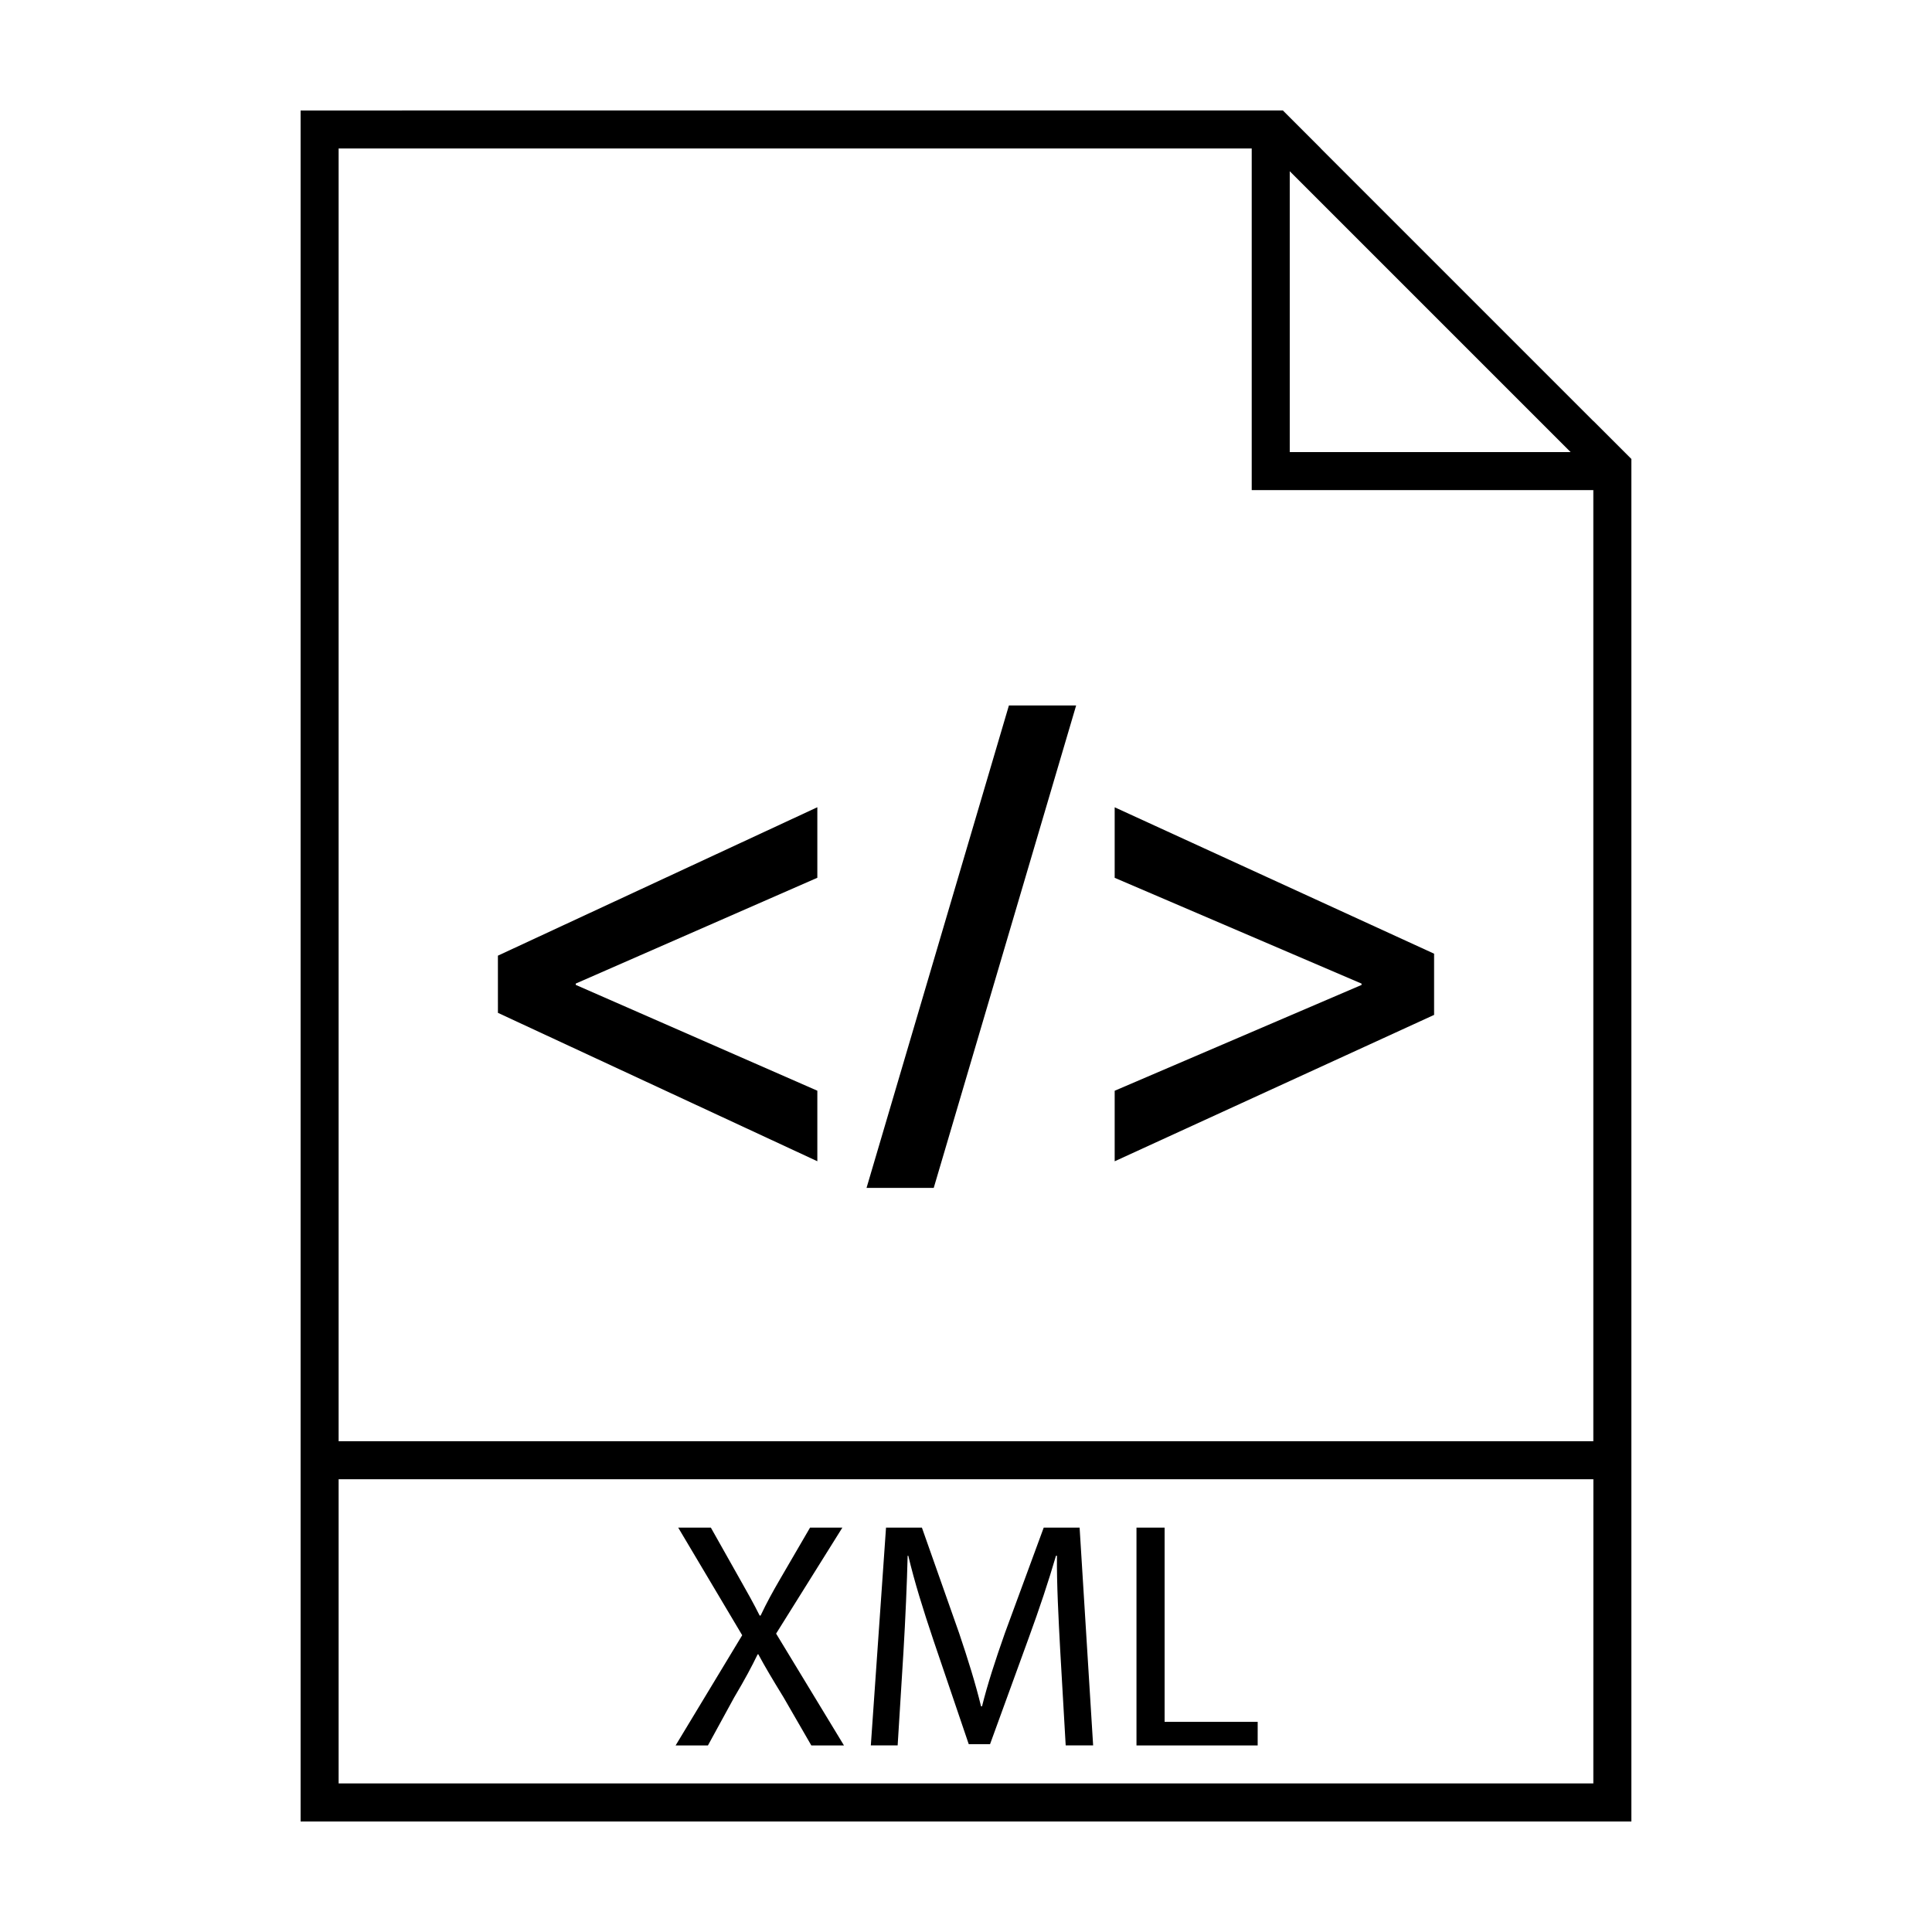
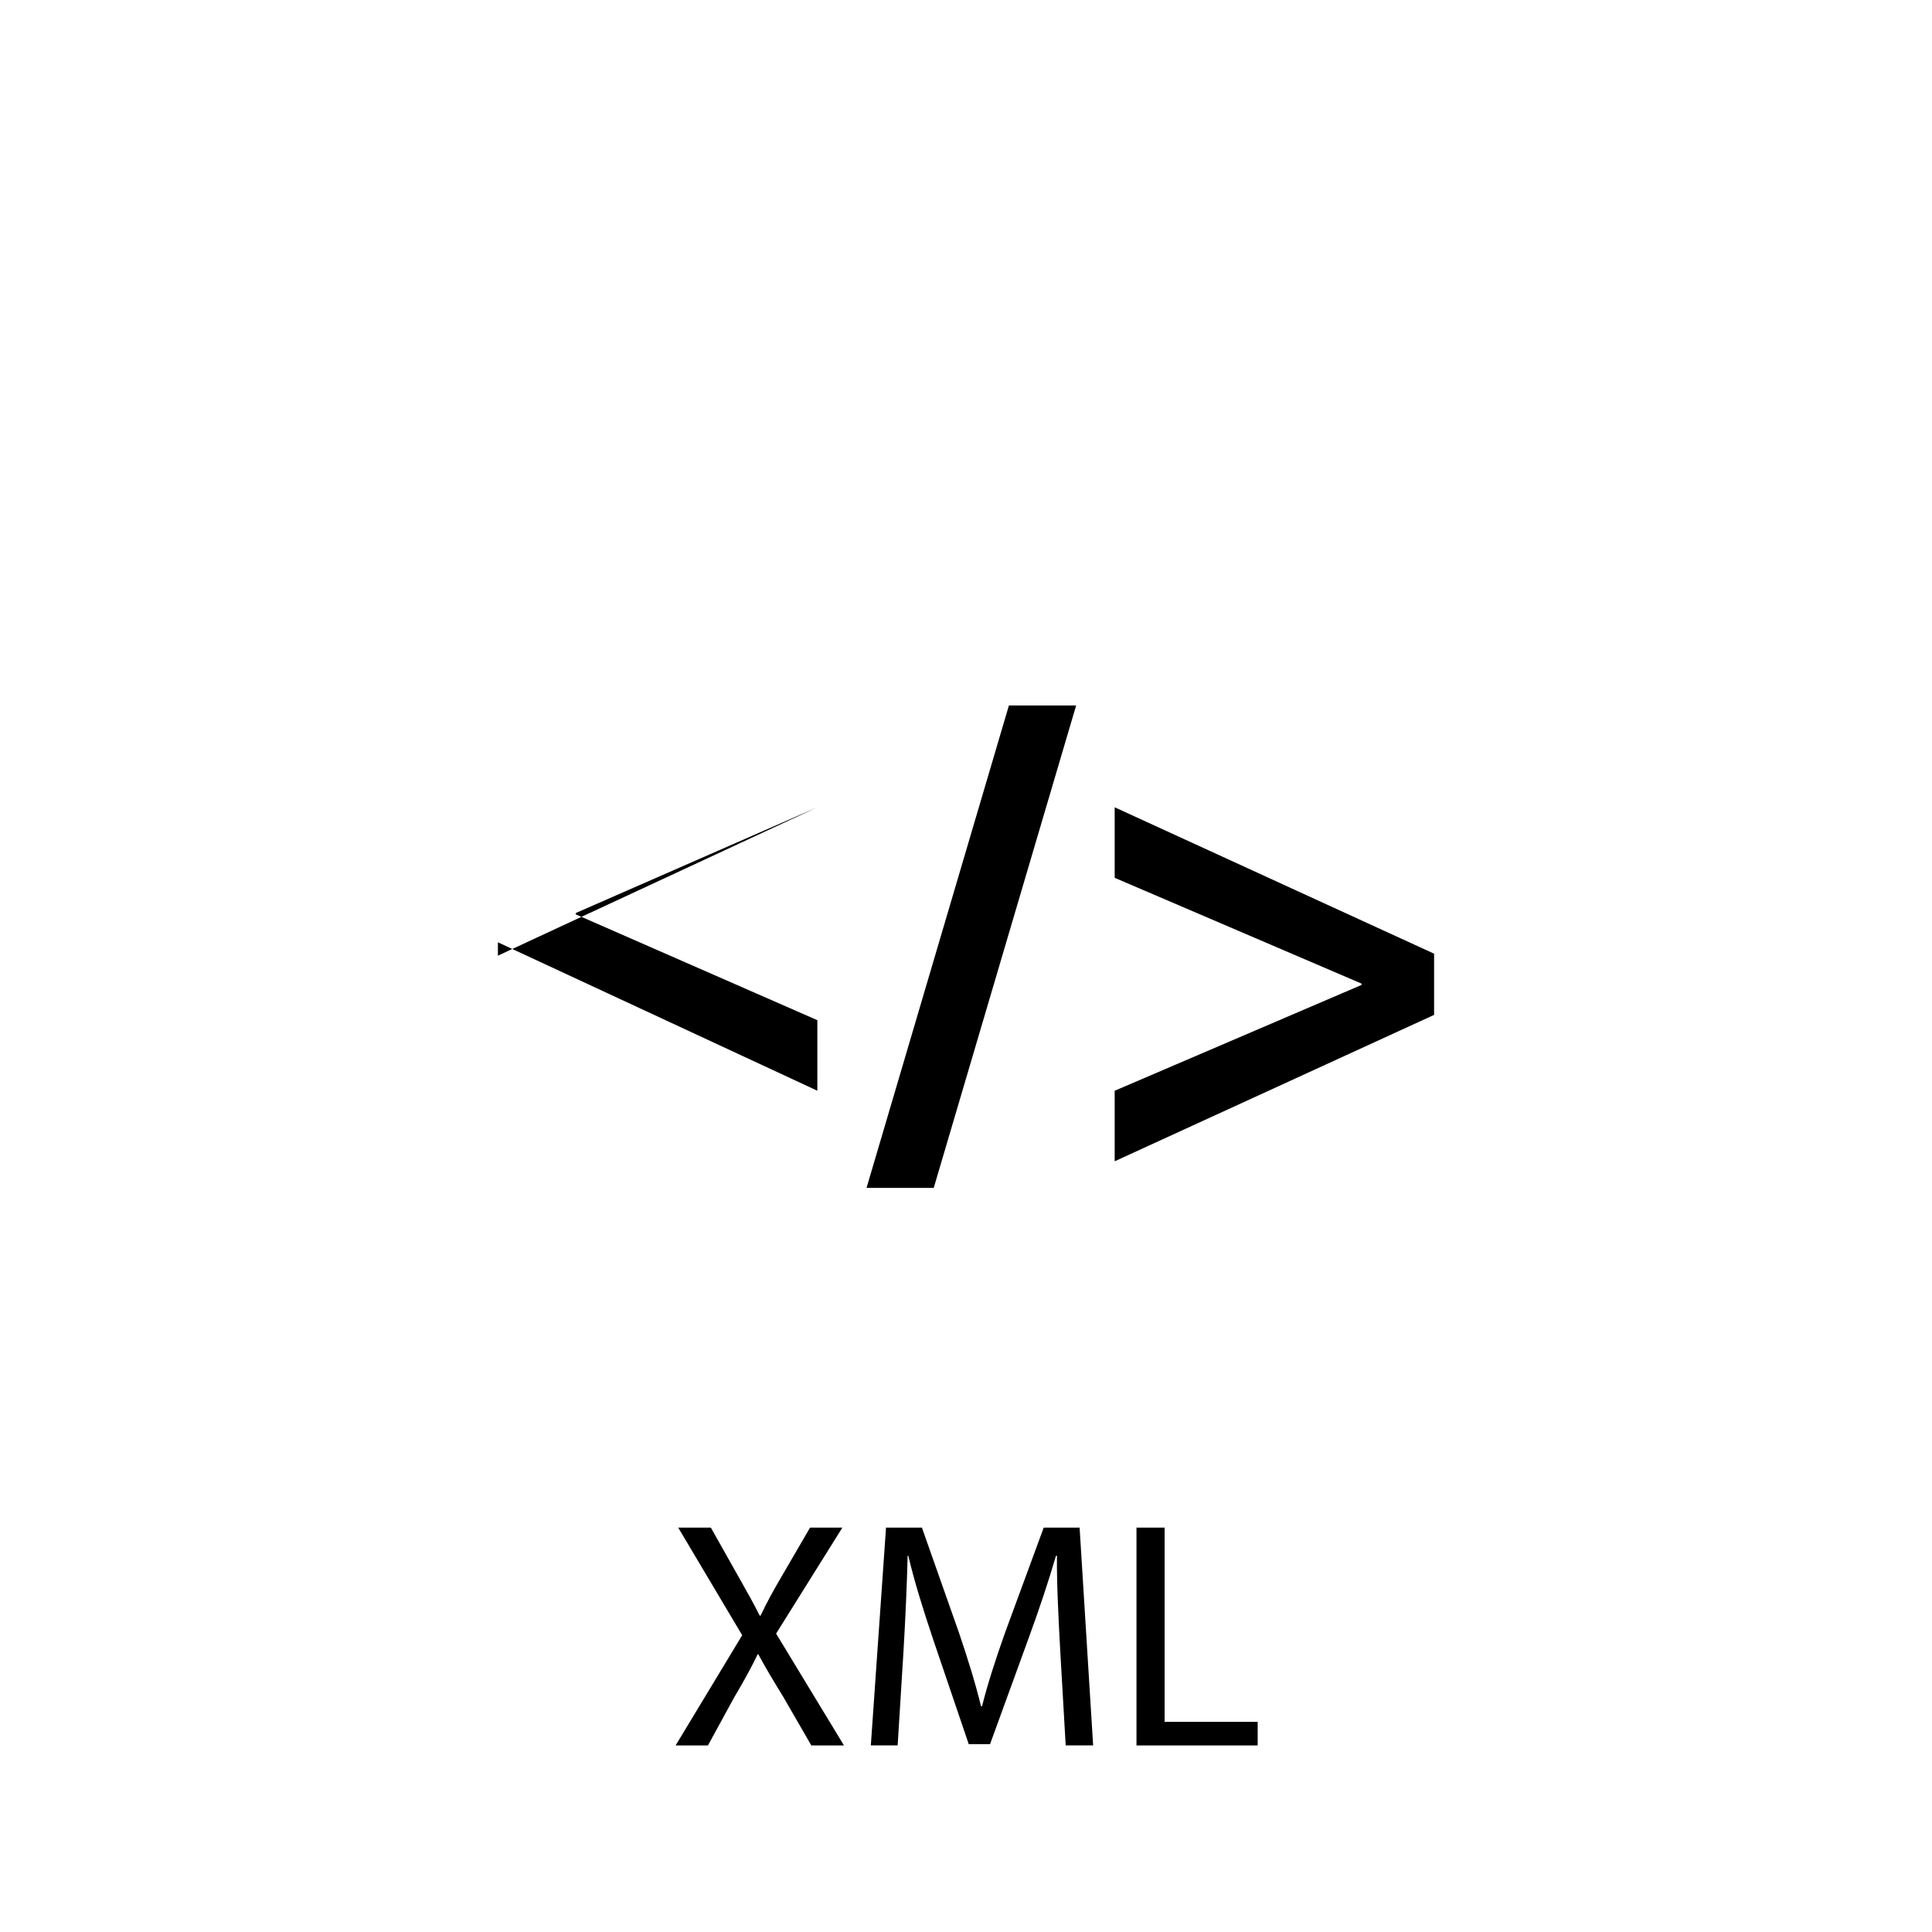
<svg xmlns="http://www.w3.org/2000/svg" fill="#000000" width="800px" height="800px" version="1.1" viewBox="144 144 512 512">
  <g>
-     <path d="m566.25 255.55v0.031l-72.223-72.227h0.031l-10.078-10.078h-8.258l-252.06 0.004v453.43h352.67v-361.08zm-80.453-66.172 74.43 74.43-74.43-0.004zm80.453 427.25h-332.51v-80.609h332.52zm-332.51-90.688v-342.59h241.98v90.531h90.527v252.06z" />
    <path d="m359.01 606.56-7.367-12.762c-2.996-4.883-4.883-8.051-6.68-11.391h-0.172c-1.629 3.34-3.254 6.422-6.254 11.477l-6.926 12.676h-8.566l17.645-29.207-16.957-28.516h8.652l7.621 13.531c2.141 3.769 3.769 6.68 5.309 9.766h0.258c1.629-3.43 3.082-6.082 5.223-9.766l7.875-13.531h8.566l-17.559 28.086 17.984 29.637z" />
    <path d="m424.96 581.21c-0.434-8.051-0.945-17.73-0.855-24.918h-0.258c-1.977 6.766-4.367 13.961-7.281 21.926l-10.191 28h-5.652l-9.336-27.488c-2.742-8.137-5.055-15.586-6.68-22.434h-0.172c-0.172 7.195-0.598 16.871-1.113 25.52l-1.535 24.738h-7.109l4.027-57.723h9.508l9.848 27.922c2.398 7.106 4.367 13.441 5.824 19.438h0.262c1.449-5.824 3.508-12.16 6.074-19.438l10.277-27.922h9.508l3.586 57.723h-7.273z" />
    <path d="m445.18 548.84h7.453v51.469h24.668l-0.004 6.25h-32.117z" />
-     <path d="m275.95 397.26 84.652-39.332v18.691l-64.02 28.035v0.352l64.02 28.043v18.691l-84.648-39.328z" />
+     <path d="m275.95 397.26 84.652-39.332l-64.02 28.035v0.352l64.02 28.043v18.691l-84.648-39.328z" />
    <path d="m373.64 458.81 37.734-127.86h17.816l-37.742 127.86z" />
    <path d="m524.05 412.96-84.648 38.793v-18.691l65.426-28.043v-0.352l-65.426-28.035v-18.691l84.648 38.797z" />
  </g>
</svg>